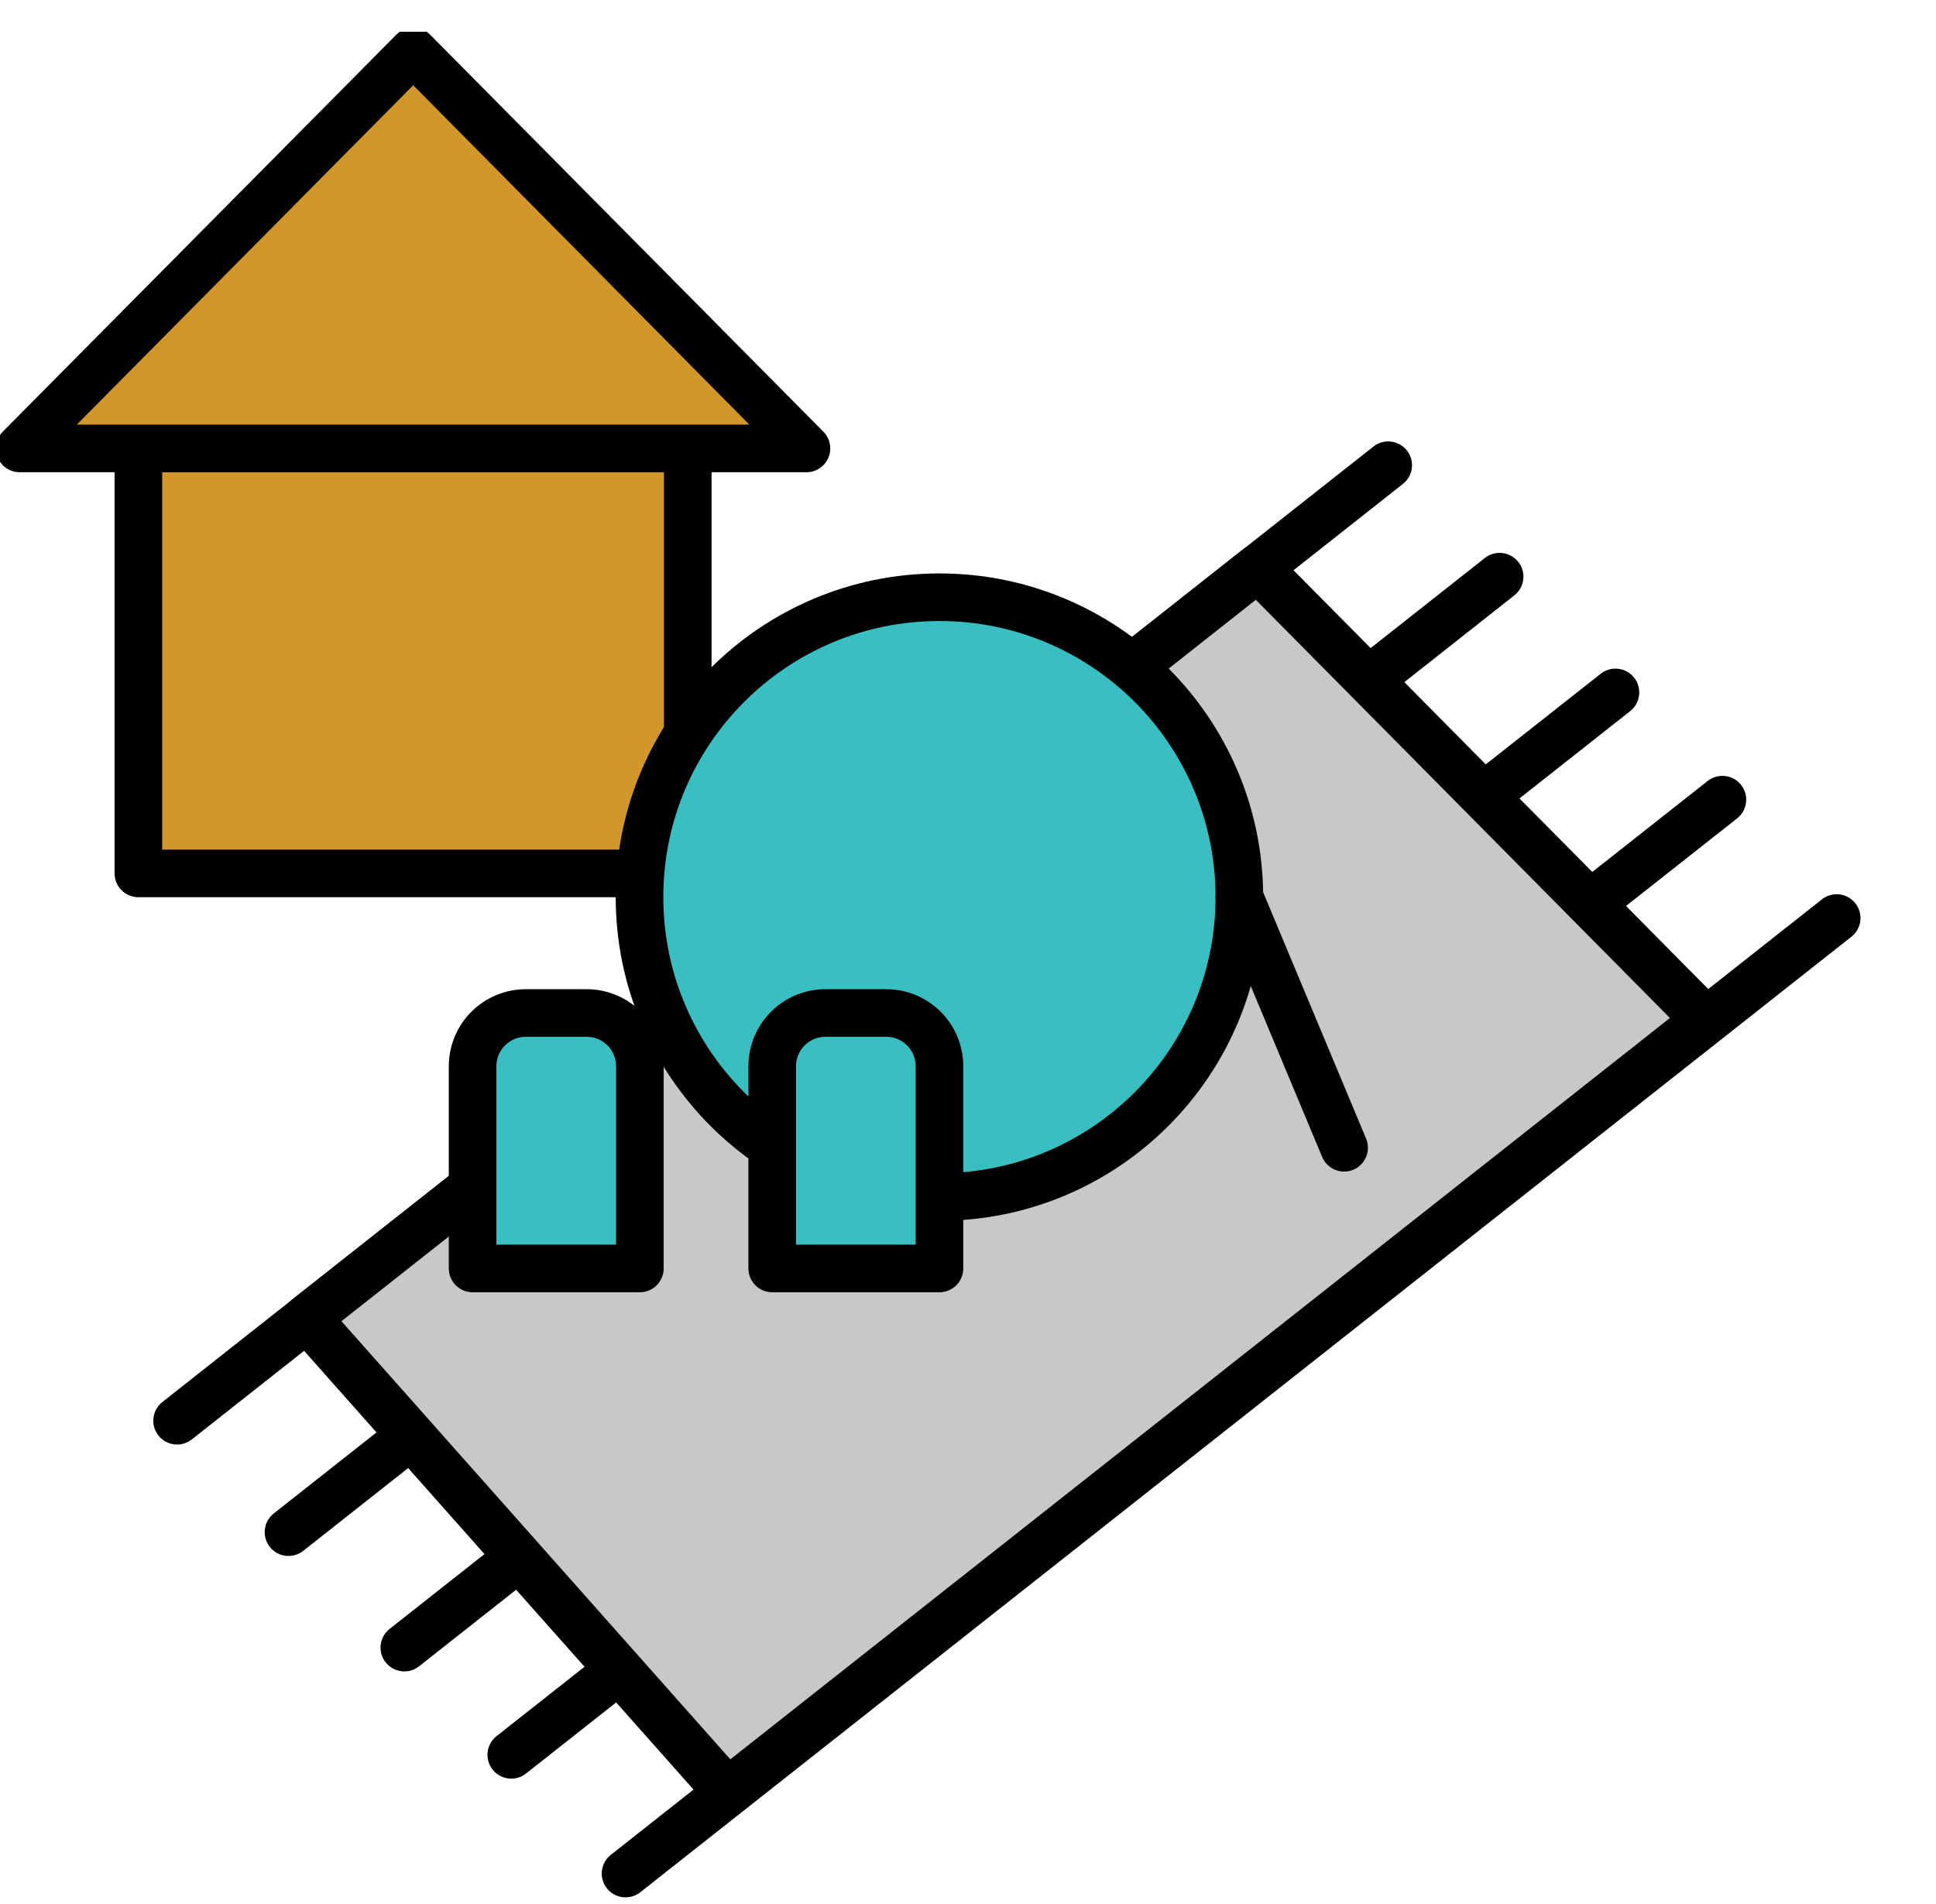
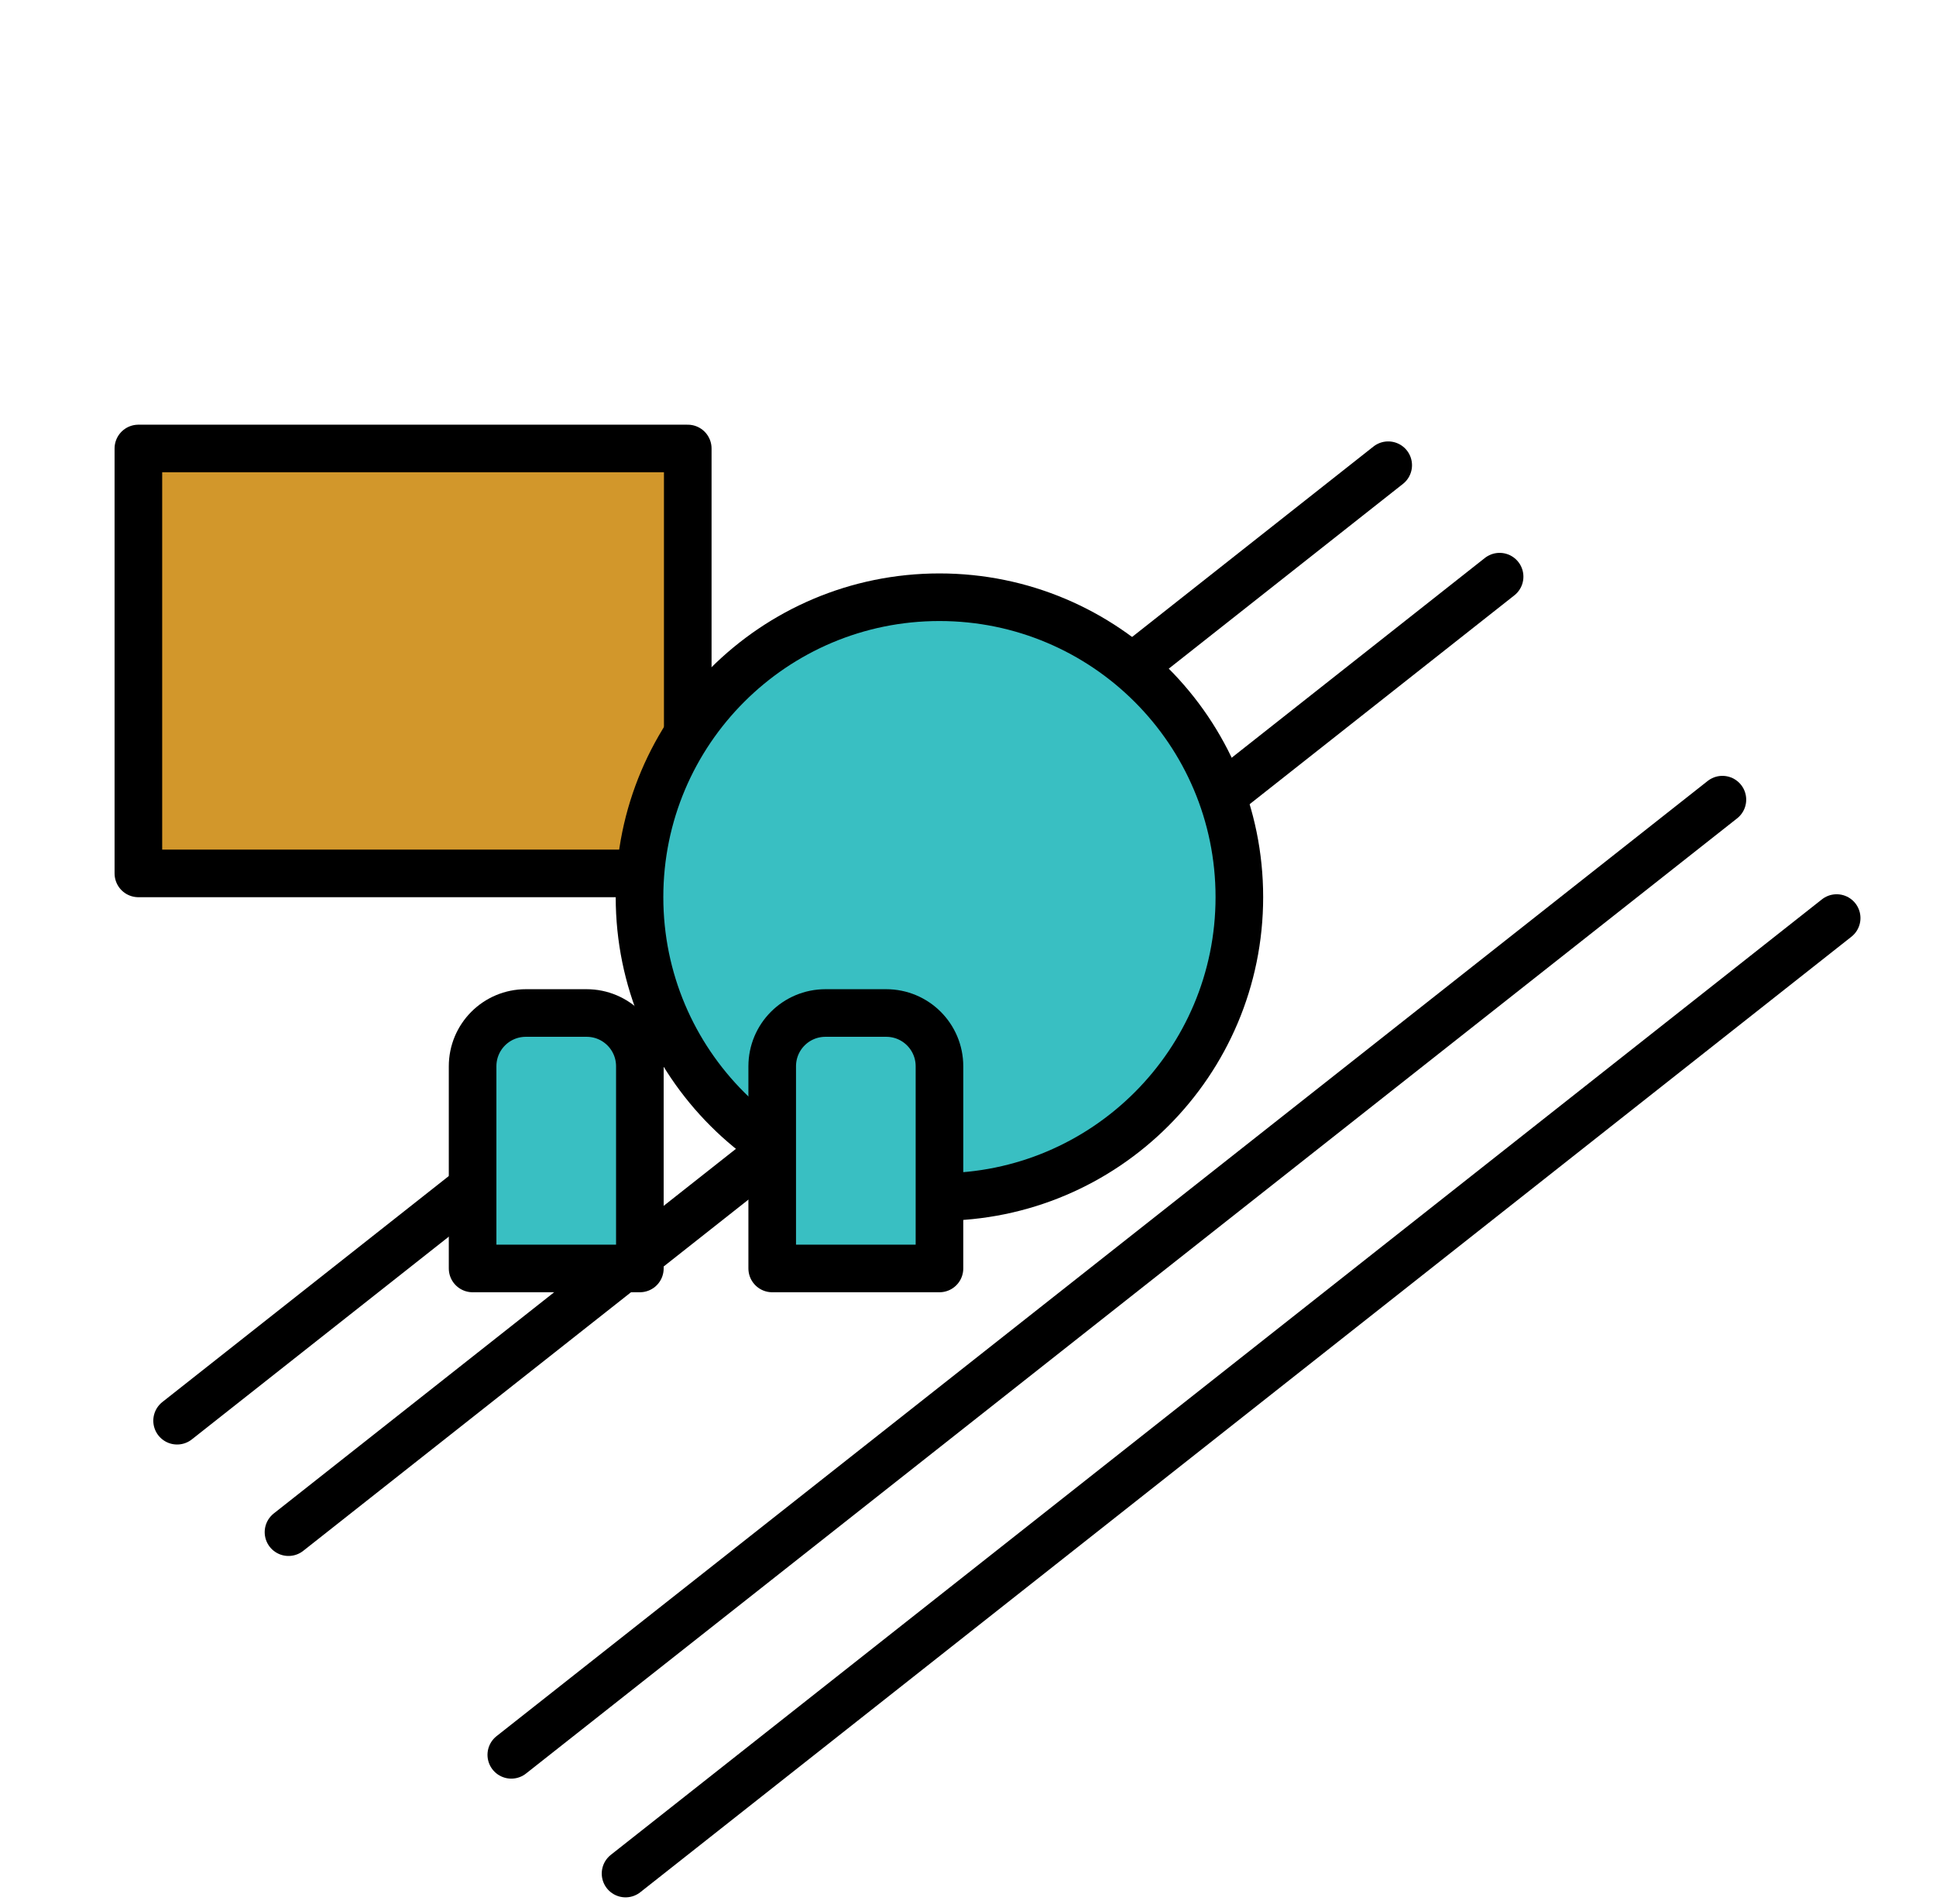
<svg xmlns="http://www.w3.org/2000/svg" width="61" height="60" viewBox="0 0 61 60" fill="none">
  <g clip-path="url(#clip0_127_68)">
    <g clip-path="url(#clip1_127_68)">
      <path d="M47.25 18.172L9.09 48.282" stroke="black" stroke-width="1.5" stroke-linecap="round" stroke-linejoin="round" />
-       <path d="M50.9 21.82L12.74 51.92" stroke="black" stroke-width="1.5" stroke-linecap="round" stroke-linejoin="round" />
      <path d="M54.27 25.199L16.11 55.299" stroke="black" stroke-width="1.5" stroke-linecap="round" stroke-linejoin="round" />
      <path d="M57.87 28.93L19.71 59.04" stroke="black" stroke-width="1.5" stroke-linecap="round" stroke-linejoin="round" />
      <path d="M43.74 14.66L5.58 44.77" stroke="black" stroke-width="1.5" stroke-linecap="round" stroke-linejoin="round" />
      <path d="M21.67 14.133H4.36V27.523H21.67V14.133Z" fill="#D2972B" stroke="black" stroke-width="1.5" stroke-linecap="round" stroke-linejoin="round" />
-       <path d="M13.02 1.621L0.62 14.131H25.41L13.02 1.621Z" fill="#D2972B" stroke="black" stroke-width="1.5" stroke-linecap="round" stroke-linejoin="round" />
-       <path d="M53.74 32.148L39.63 17.898L9.67 41.538L22.92 56.468L53.74 32.148Z" fill="#C7C8CA" stroke="black" stroke-width="1.5" stroke-linecap="round" stroke-linejoin="round" />
      <path d="M29.6 37.72C34.819 37.72 39.05 33.489 39.05 28.27C39.05 23.051 34.819 18.82 29.6 18.82C24.381 18.82 20.15 23.051 20.15 28.27C20.15 33.489 24.381 37.72 29.6 37.72Z" fill="#39BFC2" stroke="black" stroke-width="1.5" stroke-linecap="round" stroke-linejoin="round" />
-       <path d="M42.351 36.169L39.051 28.27" stroke="black" stroke-width="1.5" stroke-linecap="round" stroke-linejoin="round" />
      <path d="M16.581 31.922H18.481C19.411 31.922 20.161 32.672 20.161 33.602V39.972H14.891V33.602C14.891 32.672 15.641 31.922 16.571 31.922H16.581Z" fill="#39BFC2" stroke="black" stroke-width="1.5" stroke-linecap="round" stroke-linejoin="round" />
      <path d="M26.021 31.922H27.921C28.851 31.922 29.601 32.672 29.601 33.602V39.972H24.331V33.602C24.331 32.672 25.081 31.922 26.011 31.922H26.021Z" fill="#39BFC2" stroke="black" stroke-width="1.5" stroke-linecap="round" stroke-linejoin="round" />
    </g>
  </g>
  <defs>
    <clipPath id="clip0_127_68">
      <rect width="61" height="60" fill="white" />
    </clipPath>
    <clipPath id="clip1_127_68">
      <rect width="59.47" height="59.64" fill="white" transform="translate(0 1)" />
    </clipPath>
  </defs>
</svg>